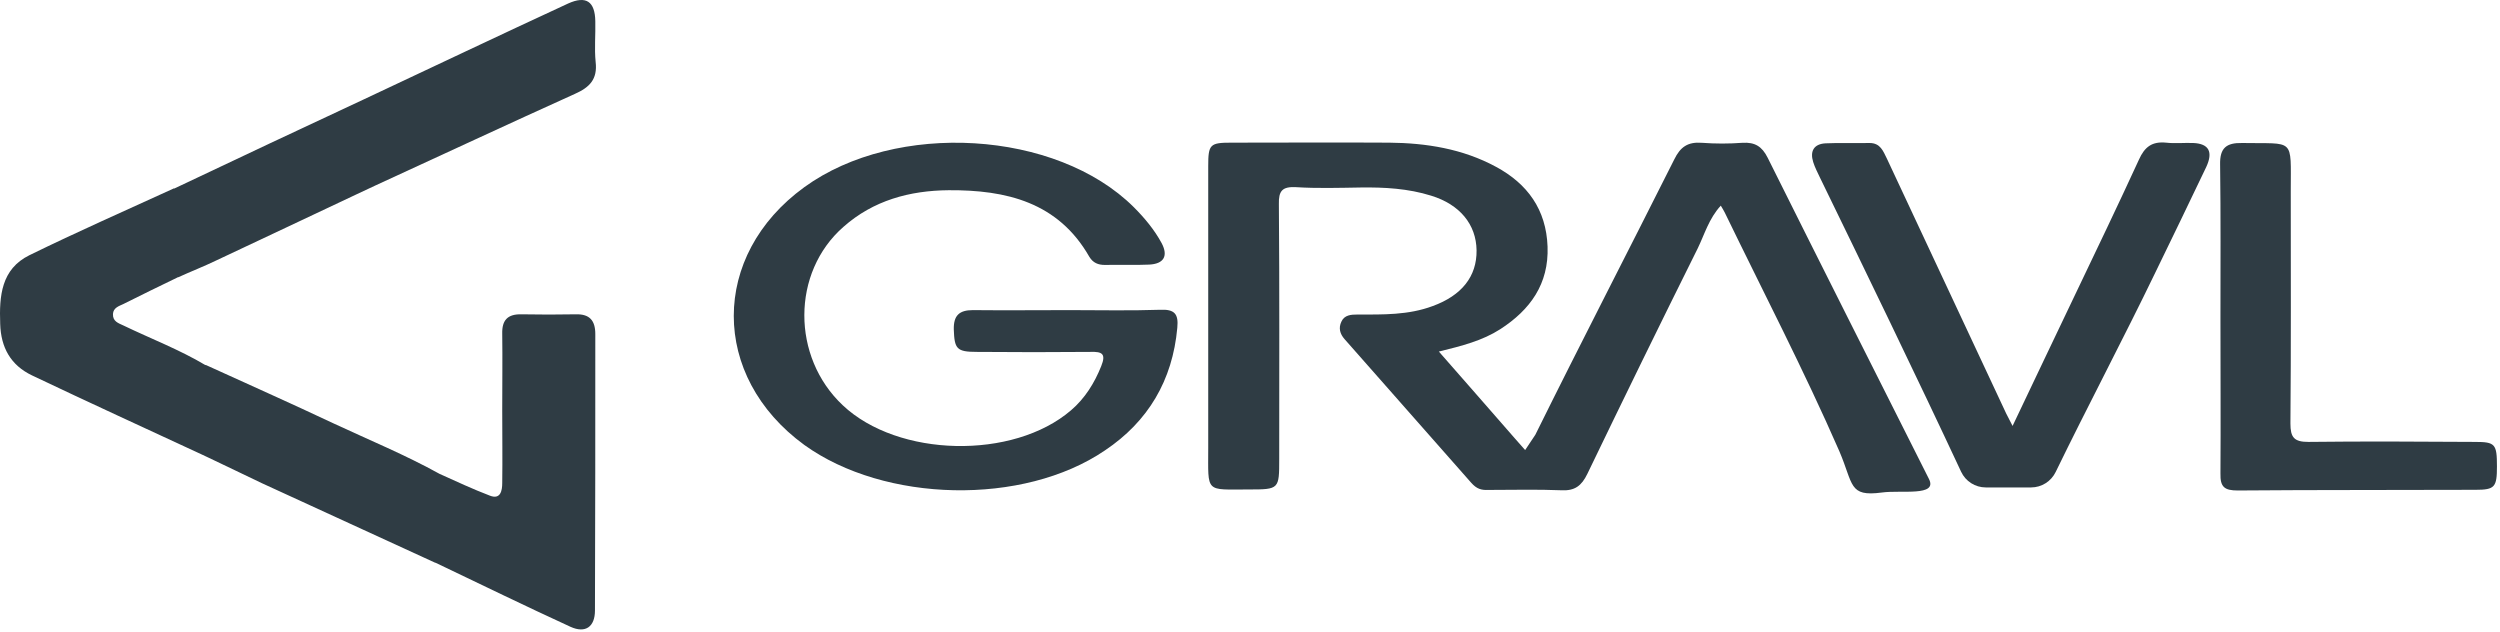
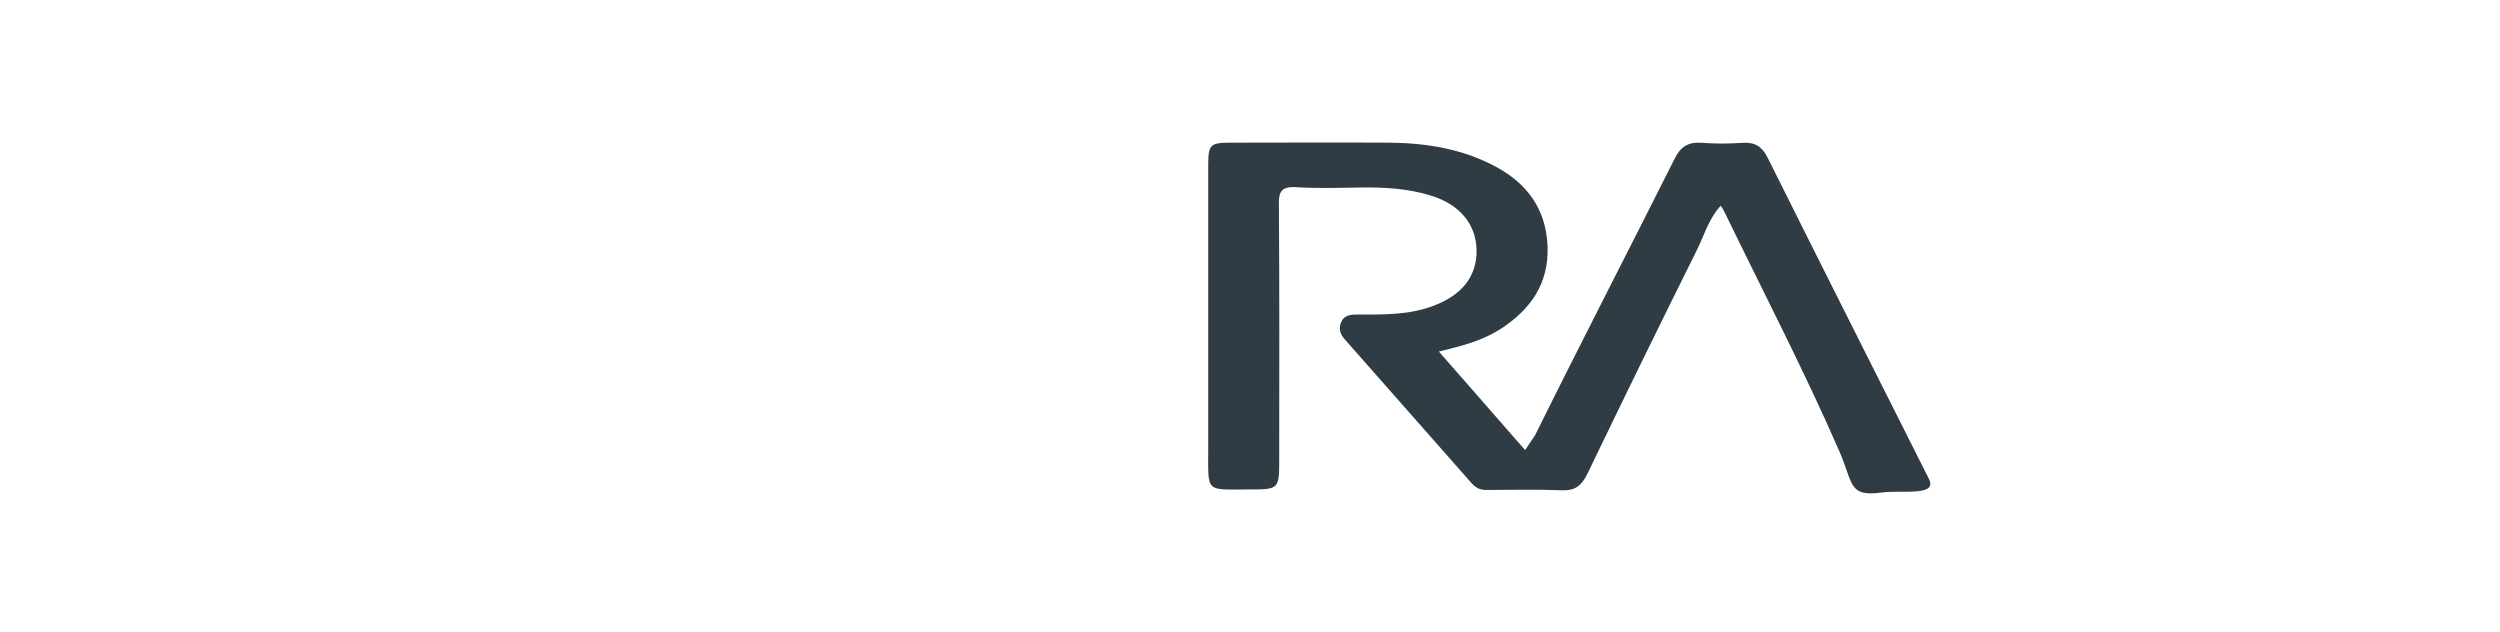
<svg xmlns="http://www.w3.org/2000/svg" fill="none" viewBox="0 0 736 186" height="186" width="736">
-   <path fill="#2F3C44" d="M314.998 91.299C323.798 91.299 332.698 91.499 341.498 91.199C345.798 90.999 346.998 92.399 346.598 96.499C345.198 111.999 337.998 124.099 325.298 132.599C301.198 148.999 260.398 147.999 236.798 130.999C209.098 110.799 209.098 75.199 236.798 55.099C263.798 35.499 310.998 38.299 333.798 60.999C336.998 64.199 339.898 67.699 341.998 71.599C343.998 75.399 342.598 77.699 338.298 77.899C333.998 78.099 329.598 77.899 325.298 77.999C323.298 77.999 321.798 77.399 320.698 75.599C311.498 59.499 296.198 55.899 279.298 55.999C267.798 56.099 257.098 58.999 248.298 66.799C232.998 80.199 232.998 105.099 248.098 119.299C264.398 134.699 298.298 135.399 315.298 120.799C319.398 117.299 322.198 112.799 324.198 107.799C325.698 104.099 324.398 103.499 321.098 103.599C309.898 103.699 298.798 103.699 287.598 103.599C281.598 103.599 280.998 102.699 280.798 96.999C280.698 92.899 282.398 91.299 286.398 91.299C295.998 91.399 305.498 91.299 314.998 91.299Z" />
  <path fill="#2F3C44" d="M362.502 41.999C378.002 41.999 393.502 41.9 409.002 41.999C419.902 42.1 430.602 43.799 440.402 49.099C449.701 54.099 455.202 61.699 455.602 72.599C456.002 83.599 450.501 91.2 441.701 96.9C436.401 100.3 430.502 101.8 423.602 103.5C431.302 112.3 438.702 120.699 446.002 129.099L449 132.5L452 128C465.4 100.9 479.301 74.037 492.901 46.937C494.701 43.237 496.9 41.738 501 42.038C505 42.338 509 42.338 513 42.038C516.6 41.838 518.701 43.037 520.401 46.437C535.401 76.537 552.799 111.038 567.899 141.038C570.498 146.237 559.7 144.201 554 145C544.2 146.3 545.7 142.637 541.5 132.837C531.1 109.037 519.1 85.937 507.8 62.637C507.5 62.037 507.201 61.537 506.601 60.538C503.101 64.338 501.8 69.037 499.8 73.137C488.8 95.237 478 117.338 467.3 139.538C465.6 143.037 463.6 144.537 459.7 144.337C452.5 144.037 445.4 144.237 438.2 144.237C436.1 144.337 434.727 143.947 433.102 142.099C420.702 127.999 408.202 113.899 395.802 99.799C394.502 98.299 394.002 96.6 394.902 94.7C395.802 92.7 397.802 92.599 399.602 92.599C407.102 92.599 414.602 92.799 421.802 90.099C430.302 86.999 434.801 81.4 434.701 73.7C434.601 66.1 429.802 60.199 421.302 57.599C414.602 55.499 407.602 55.1 400.502 55.2C394.202 55.3 387.802 55.499 381.502 55.099C377.502 54.899 376.402 56.199 376.502 60.099C376.702 85.099 376.602 110.099 376.602 135.099C376.602 143.999 376.601 144.099 367.701 144.099C354.702 144.099 355.701 145.299 355.701 131.9V48.9C355.701 42.5 356.202 41.999 362.502 41.999Z" />
-   <path fill="#2F3C44" d="M610.702 87.199C604.802 99.599 598.802 112.099 592.502 125.399C591.602 123.599 591.102 122.699 590.602 121.699L555.502 46.699C554.402 44.499 553.602 42.099 550.402 42.099C546.102 42.199 541.702 41.999 537.402 42.199C534.002 42.399 532.802 44.499 533.802 47.699C534.302 49.299 535.102 50.799 535.802 52.299C548.371 78.099 564.778 111.936 577.347 138.873C578.664 141.696 581.493 143.5 584.608 143.5H597.952C601.036 143.5 603.841 141.729 605.189 138.955C614.209 120.385 625.621 98.708 634.302 80.699L634.304 80.695C639.403 70.196 644.503 59.698 649.502 49.199C651.602 44.699 650.302 42.299 645.702 42.099C643.002 41.999 640.302 42.299 637.702 41.999C633.602 41.599 631.402 43.199 629.702 46.999C623.502 60.499 617.102 73.799 610.702 87.199Z" />
-   <path fill="#2F3C44" d="M653.701 93.9C653.701 78.7 653.801 63.6 653.601 48.4C653.501 43.6 655.401 42 660.101 42.1C675.701 42.4 674.401 40.3 674.401 56.2C674.401 79 674.501 101.9 674.301 124.7C674.301 128.8 675.401 130.1 679.601 130.1C695.901 129.9 712.301 130 728.601 130.1C734.601 130.1 735.101 130.7 735.101 137.3C735.101 143.4 734.501 144.2 728.801 144.2C705.501 144.3 682.101 144.2 658.801 144.4C654.901 144.4 653.601 143.4 653.701 139.4C653.801 124.2 653.701 109 653.701 93.9Z" />
-   <path fill="#2F3C44" d="M167.258 1.033C172.557 -1.367 175.158 0.433 175.258 6.233C175.358 10.233 174.957 14.233 175.357 18.233C175.957 23.333 173.558 25.734 169.258 27.634C149.558 36.534 130.057 45.634 110.457 54.634L104.611 57.375C90.98 63.781 77.407 70.246 63.758 76.634C60.058 78.434 56.157 79.934 52.457 81.634C52.424 81.612 52.392 81.588 52.359 81.566C52.358 81.589 52.358 81.611 52.357 81.634C46.957 84.234 41.657 86.833 36.258 89.533C34.958 90.133 33.358 90.633 33.258 92.433C33.158 94.633 34.857 95.133 36.357 95.833C44.438 99.724 52.818 102.918 60.503 107.501C60.521 107.478 60.539 107.456 60.557 107.433C73.057 113.133 85.657 118.734 98.157 124.634C108.657 129.534 119.357 133.933 129.457 139.533C134.357 141.733 139.258 144.033 144.258 145.933C147.357 147.133 147.857 144.433 147.857 142.233C147.957 135.033 147.857 127.933 147.857 120.733C147.857 113.233 147.957 105.733 147.857 98.233C147.757 94.233 149.457 92.433 153.557 92.533C158.857 92.633 164.258 92.633 169.557 92.533C173.557 92.433 175.258 94.333 175.258 98.333C175.258 125.433 175.257 152.533 175.157 179.733C175.157 184.533 172.357 186.533 167.957 184.533C154.657 178.433 141.557 172.033 128.357 165.733C128.316 165.69 128.277 165.645 128.236 165.599C128.243 165.644 128.251 165.689 128.258 165.733C111.158 157.933 94.157 150.033 77.058 142.233C71.895 139.783 66.732 137.257 61.503 134.788L59.258 133.733L34.357 122.208C26.057 118.358 17.757 114.483 9.457 110.533C3.157 107.533 0.257 102.333 0.057 95.333C-0.243 87.133 0.358 79.234 8.657 75.134C22.757 68.234 37.058 61.933 51.258 55.434C51.323 55.464 51.386 55.497 51.448 55.529C51.451 55.497 51.454 55.465 51.457 55.434C69.957 46.633 88.557 37.933 107.157 29.233C127.157 19.833 147.158 10.333 167.258 1.033Z" />
</svg>